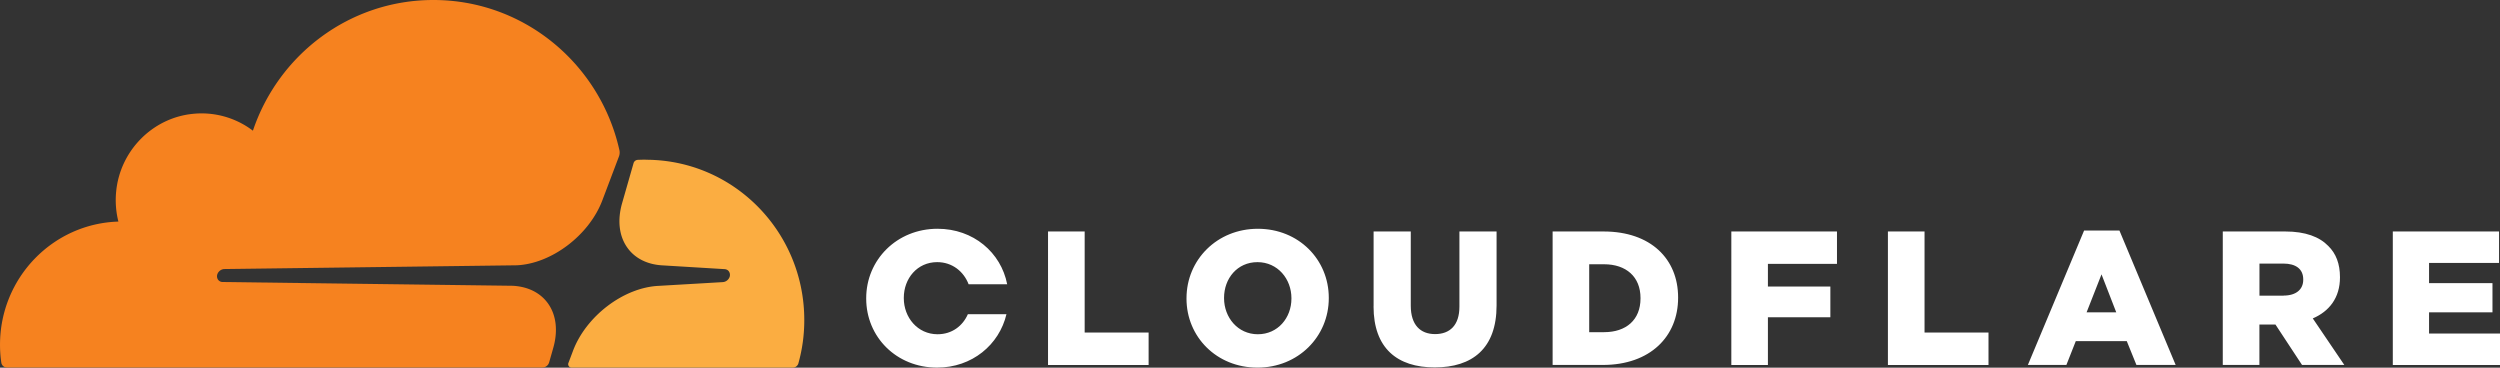
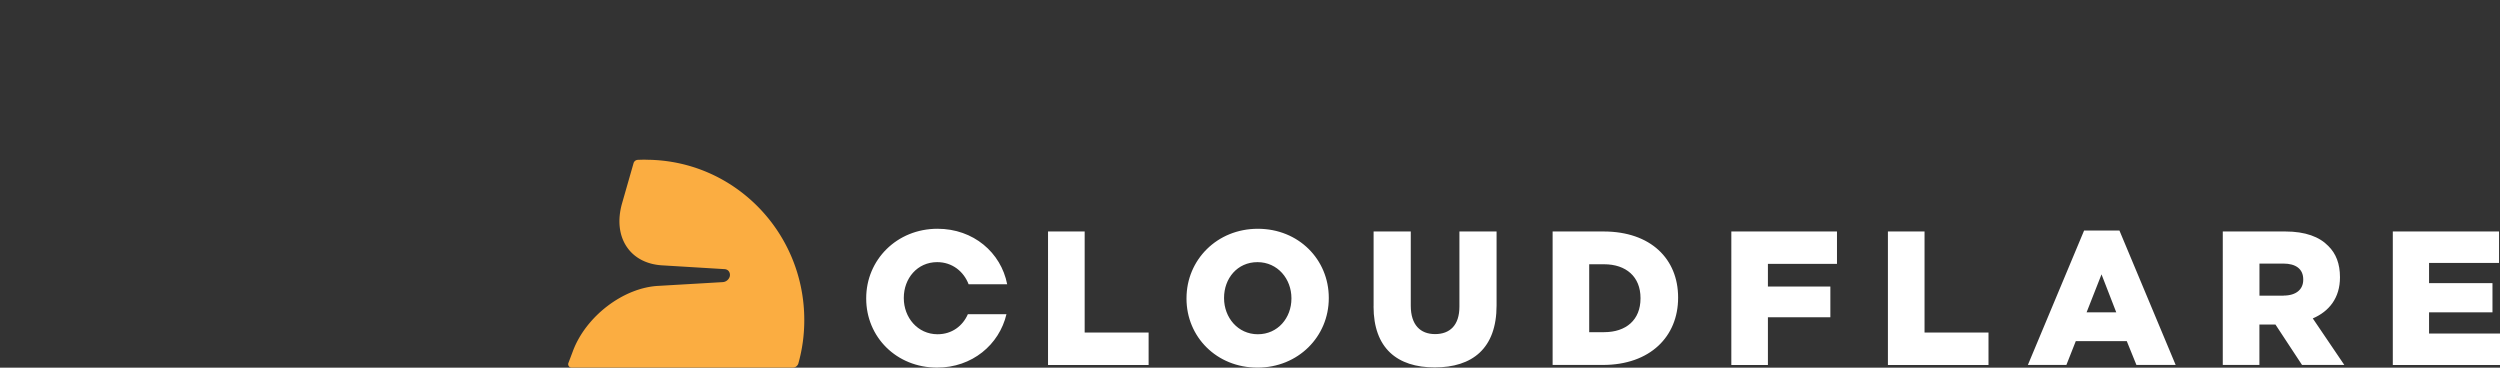
<svg xmlns="http://www.w3.org/2000/svg" width="204" height="30" fill="none" style="width:204px;height:30px">
  <rect width="100%" height="100%" fill="#333333" stroke="none" />
  <g clip-path="url(#a)">
    <path fill="#FBAD41" d="M52.688 13.028c-.22 0-.437.008-.654.015a.3.3 0 0 0-.102.024.37.37 0 0 0-.236.255l-.93 3.249c-.401 1.397-.252 2.687.422 3.634.618.876 1.646 1.39 2.894 1.45l5.045.306c.15.008.28.08.359.199a.5.5 0 0 1 .051.434.64.64 0 0 1-.547.426l-5.242.306c-2.848.132-5.912 2.456-6.987 5.29l-.378 1a.28.28 0 0 0 .248.382h18.054a.48.48 0 0 0 .464-.35 13 13 0 0 0 .48-3.54c0-7.22-5.789-13.072-12.933-13.072" />
    <path fill="#FFF" d="M85.519 18.886h2.99v8.249h5.218v2.647h-8.208zm11.3 5.479v-.032c0-3.13 2.493-5.665 5.821-5.665s5.789 2.508 5.789 5.633v.032c0 3.129-2.493 5.665-5.821 5.665s-5.79-2.505-5.79-5.633Zm8.562 0v-.032c0-1.573-1.123-2.942-2.773-2.942s-2.725 1.337-2.725 2.91v.032c0 1.572 1.122 2.942 2.757 2.942 1.634 0 2.741-1.338 2.741-2.91m6.705.638V18.89h3.033v6.055c0 1.572.783 2.317 1.985 2.317s1.985-.717 1.985-2.242v-6.134h3.032v6.039c0 3.519-1.985 5.056-5.049 5.056s-4.99-1.573-4.99-4.98m14.612-6.112h4.159c3.848 0 6.081 2.241 6.081 5.382v.032c0 3.14-2.265 5.477-6.144 5.477h-4.096V18.886v.004Zm4.202 8.216c1.788 0 2.97-.995 2.97-2.754v-.032c0-1.744-1.185-2.755-2.97-2.755h-1.217v5.541zm10.381-8.219h8.621v2.648h-5.636v1.85h5.096v2.505h-5.096v3.893h-2.985zm12.777 0h2.989v8.249h5.219v2.647h-8.208zm16.013-.077h2.878l4.589 10.971h-3.202l-.788-1.946h-4.159l-.768 1.946h-3.143l4.589-10.971zm2.619 6.676-1.202-3.097-1.217 3.097zm8.697-6.596h5.096c1.647 0 2.789.438 3.509 1.182q.953.93.954 2.536v.032c0 1.664-.879 2.77-2.218 3.344l2.572 3.797h-3.45l-2.17-3.3h-1.308v3.3h-2.989V18.886l.004.004Zm4.959 5.23c1.016 0 1.602-.497 1.602-1.29v-.031c0-.856-.614-1.29-1.618-1.29h-1.954v2.616h1.973zm8.911-5.233h8.669v2.568h-5.711v1.648h5.175v2.384h-5.175v1.728h5.79v2.568h-8.748zM78.976 25.642c-.418.956-1.3 1.633-2.47 1.633-1.63 0-2.756-1.37-2.756-2.942V24.3c0-1.573 1.094-2.91 2.725-2.91 1.229 0 2.166.764 2.564 1.807h3.147c-.505-2.591-2.757-4.53-5.683-4.53-3.324 0-5.821 2.536-5.821 5.665v.032c0 3.129 2.461 5.633 5.79 5.633 2.843 0 5.068-1.864 5.655-4.36h-3.155l.004.004Z" />
-     <path fill="#F6821F" d="m44.808 29.578.334-1.175c.402-1.397.253-2.687-.42-3.634-.62-.876-1.647-1.39-2.896-1.45l-23.665-.306a.47.47 0 0 1-.374-.199.5.5 0 0 1-.052-.434.64.64 0 0 1 .552-.426l23.886-.306c2.836-.131 5.9-2.456 6.975-5.29l1.362-3.6a.9.9 0 0 0 .04-.477C48.998 5.259 42.79 0 35.368 0c-6.842 0-12.647 4.462-14.73 10.665a6.92 6.92 0 0 0-4.911-1.374c-3.28.33-5.92 3.002-6.246 6.318a7.2 7.2 0 0 0 .18 2.472c-5.36.16-9.66 4.598-9.66 10.052q0 .74.106 1.453a.46.46 0 0 0 .457.402h43.704a.57.57 0 0 0 .54-.418" />
  </g>
  <defs>
    <clipPath id="a">
      <path fill="#FFF" d="M0 0h204v30H0z" />
    </clipPath>
  </defs>
</svg>